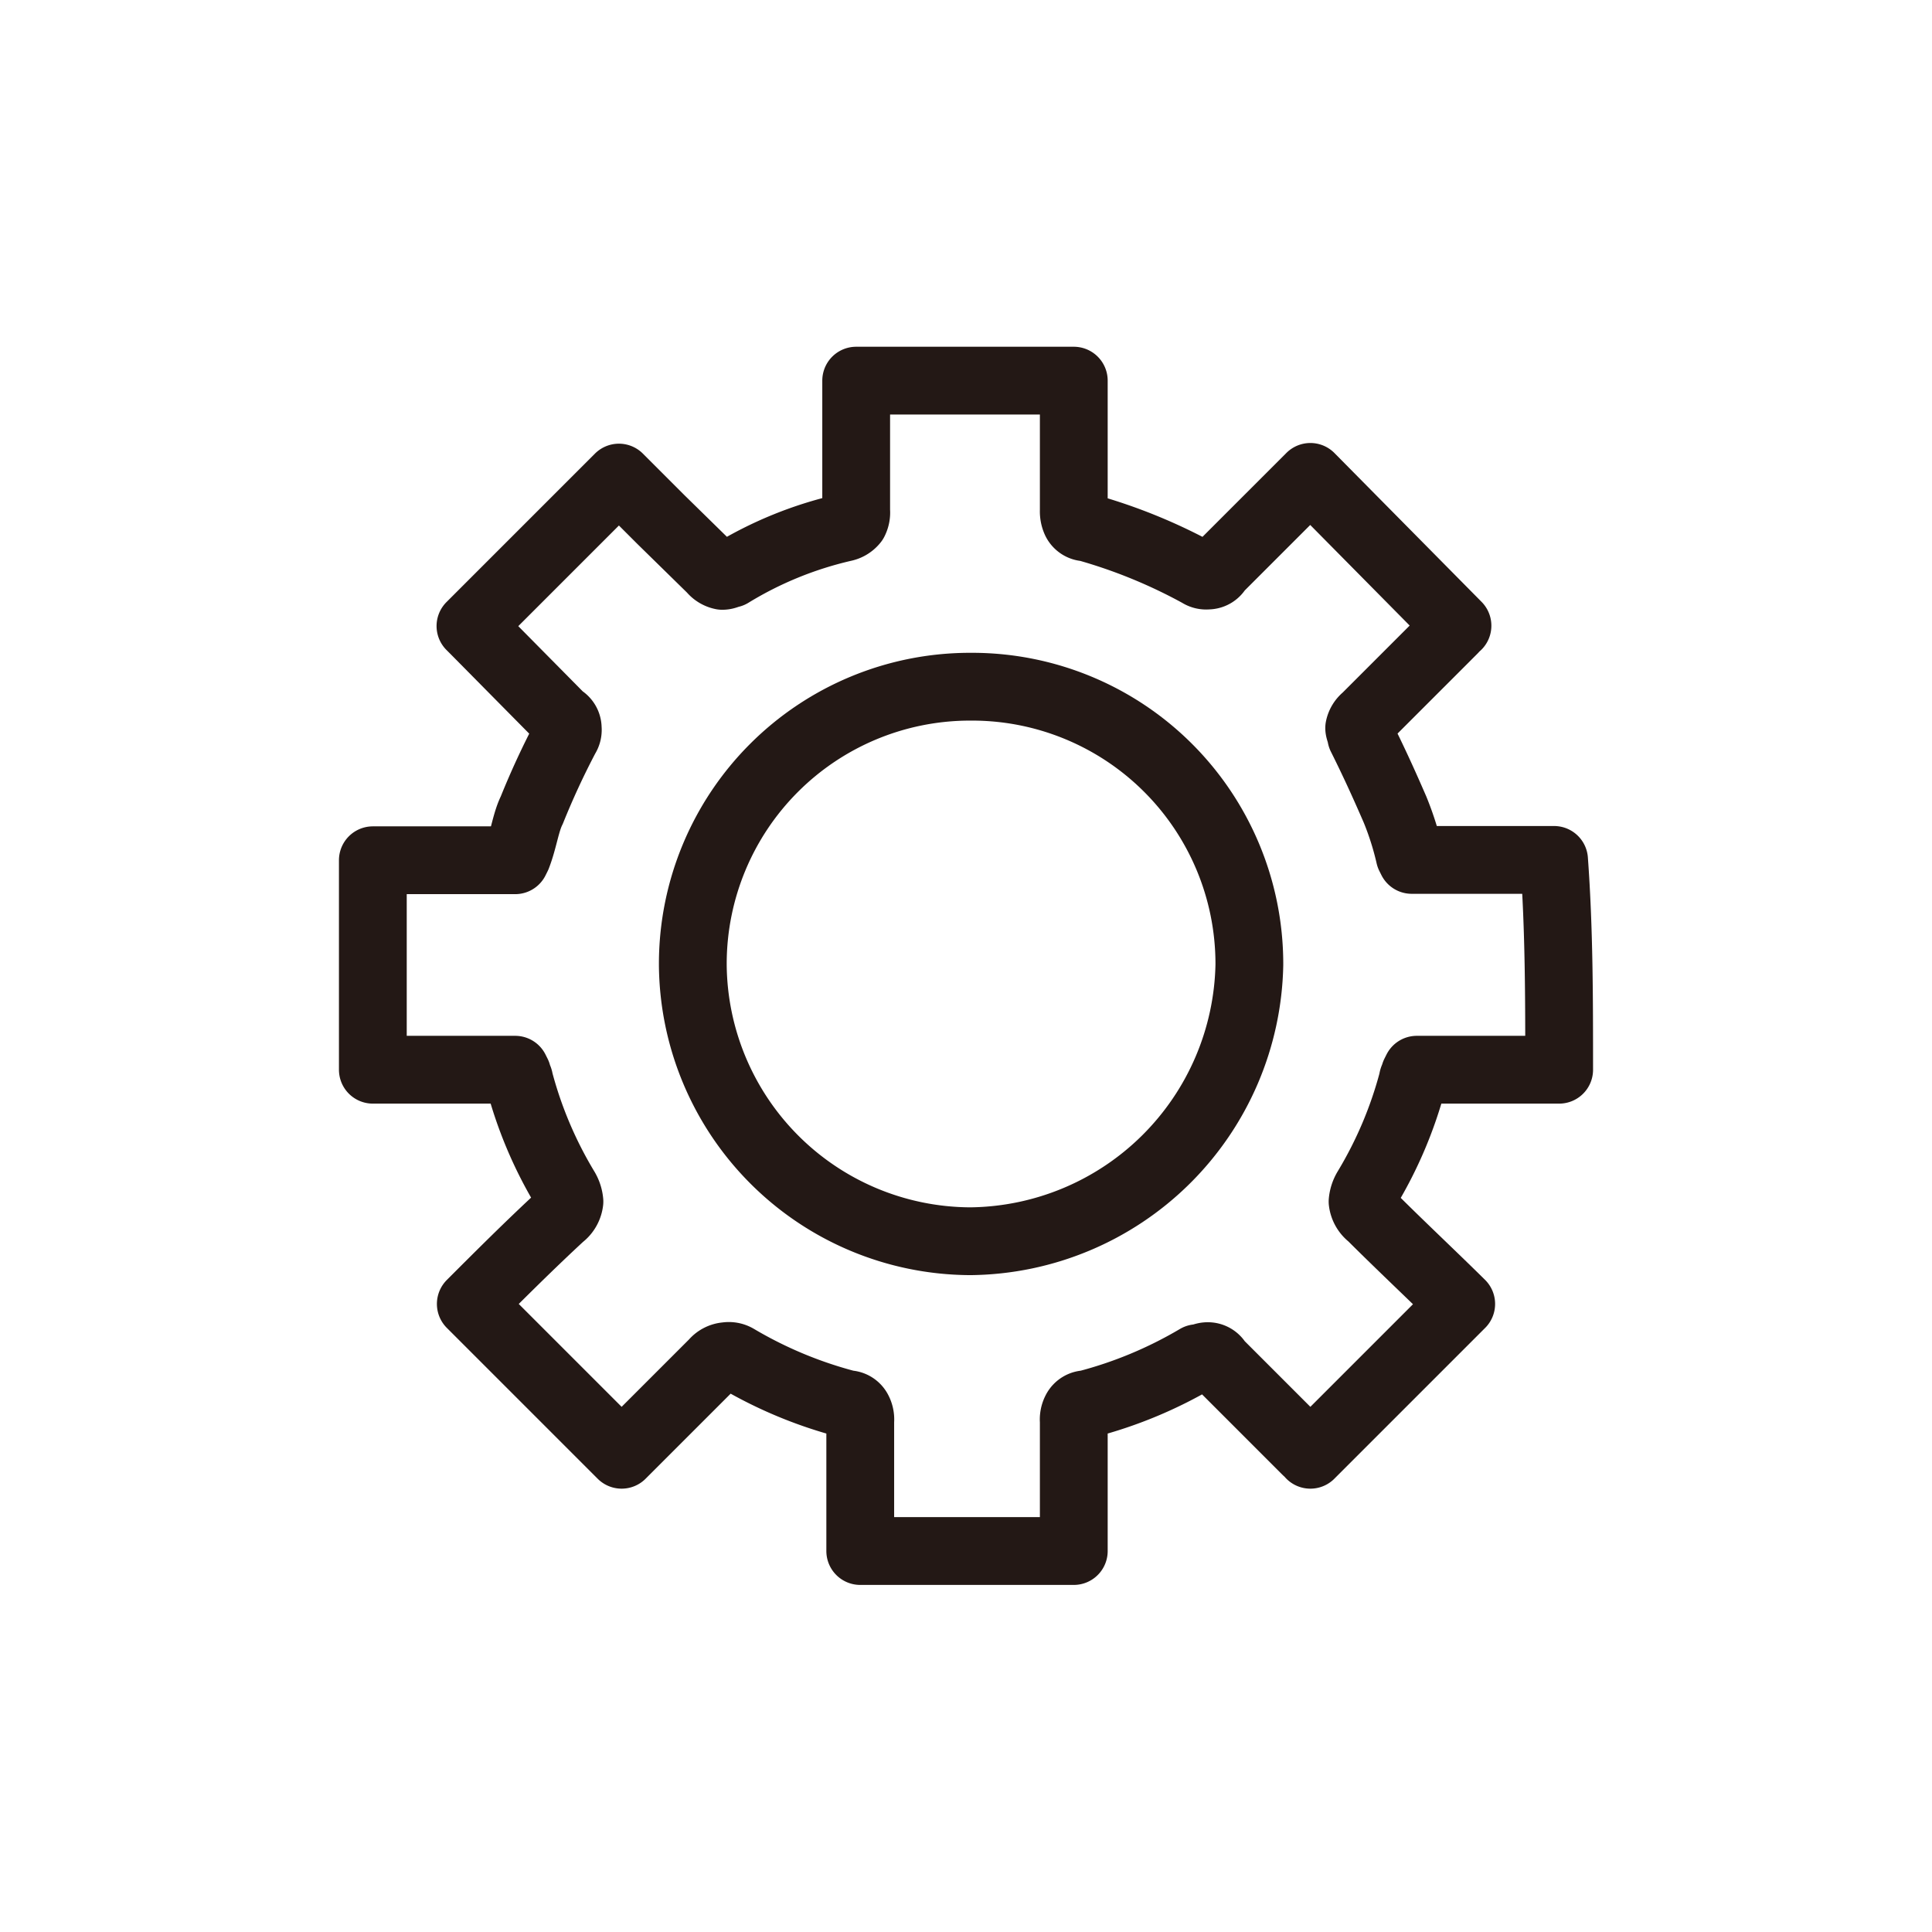
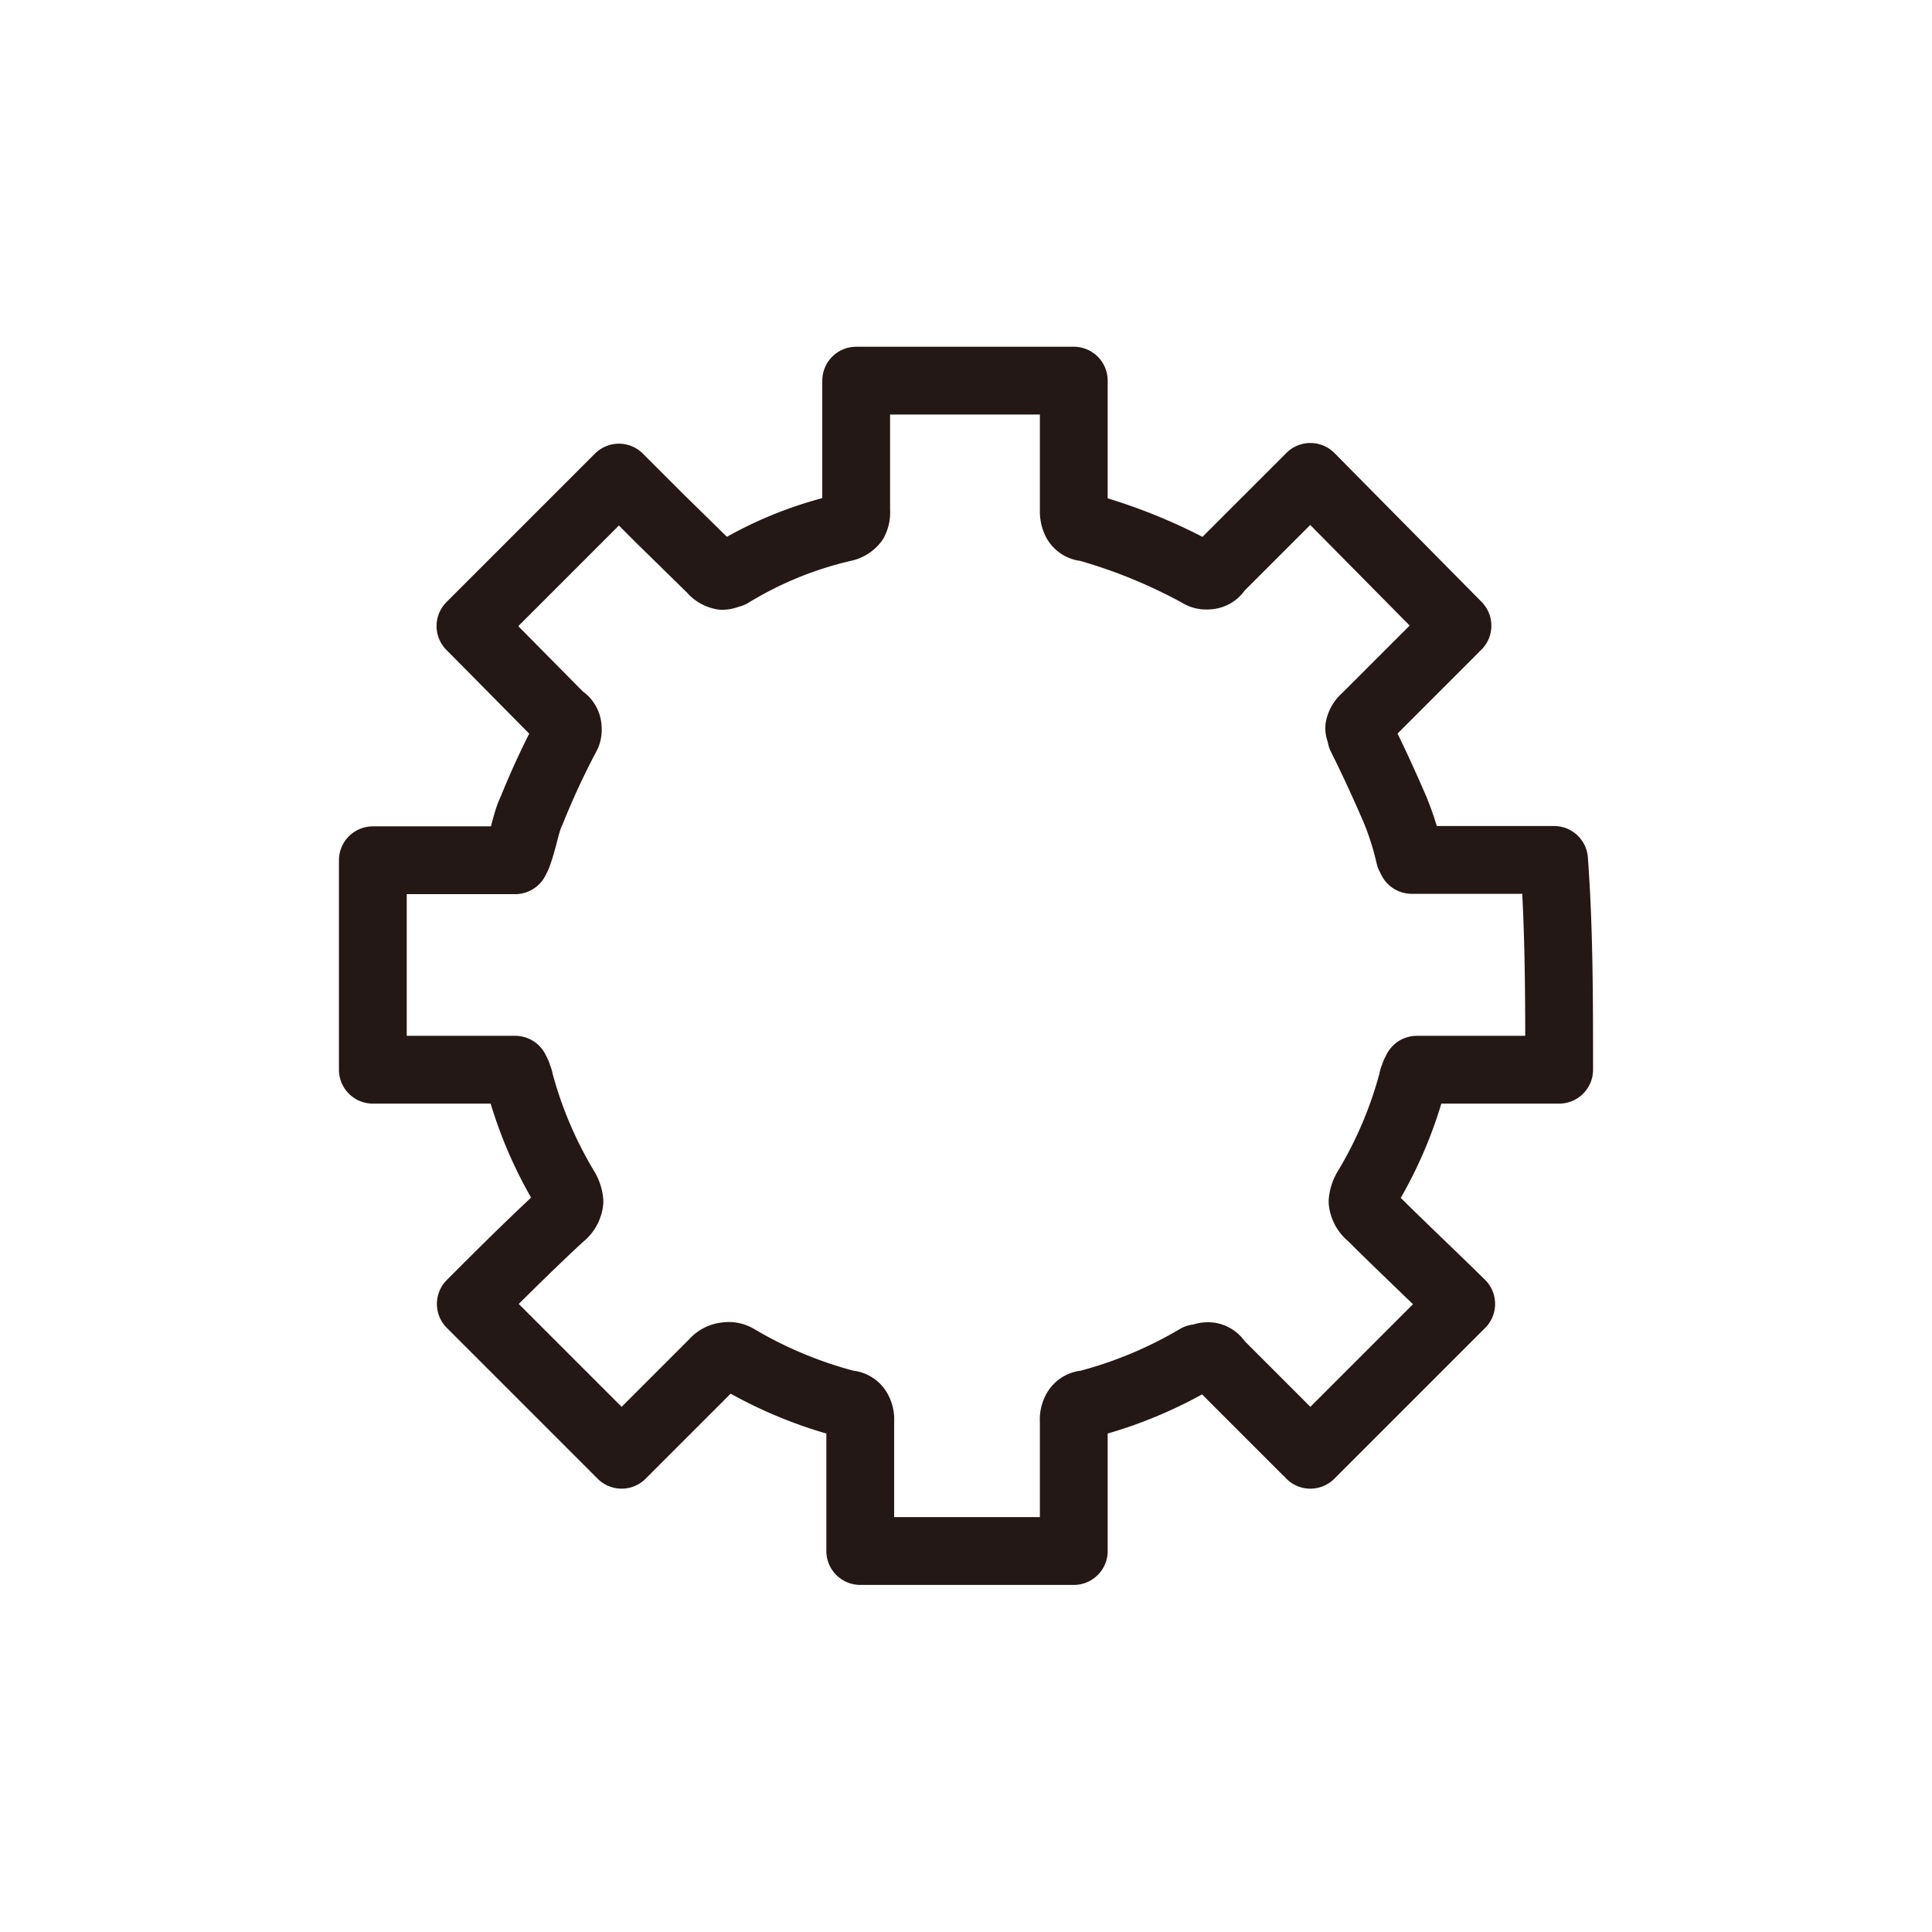
<svg xmlns="http://www.w3.org/2000/svg" viewBox="0 0 57 57">
  <defs>
    <style>.cls-1{fill:#fff;}.cls-2{fill:none;stroke:#231815;stroke-linecap:round;stroke-linejoin:round;stroke-width:2px;}</style>
  </defs>
  <title>アセット 22</title>
  <g id="レイヤー_2" data-name="レイヤー 2">
    <g id="arrow">
      <rect class="cls-1" width="57" height="57" />
      <path class="cls-2" d="M46,31.56h-4.2l-.06.12c0,.06-.06.12-.06.19a12.25,12.25,0,0,1-1.36,3.21.88.88,0,0,0-.12.37.63.63,0,0,0,.25.43c.86.86,1.79,1.73,2.66,2.59l-4.45,4.45c0-.06-.06-.06-.12-.12L35.94,40.2a.34.34,0,0,0-.31-.19c-.12,0-.19.06-.31.06a12.65,12.65,0,0,1-3.27,1.36.34.34,0,0,0-.31.19.56.56,0,0,0-.06.31h0v3.83h-6.3V41.93h0a.56.56,0,0,0-.06-.31.34.34,0,0,0-.31-.19,12.65,12.65,0,0,1-3.27-1.36.46.46,0,0,0-.31-.06.53.53,0,0,0-.37.19L18.46,42.8l-.12.12-4.45-4.45c.86-.86,1.73-1.73,2.66-2.59a.63.63,0,0,0,.25-.43.88.88,0,0,0-.12-.37,12.25,12.25,0,0,1-1.36-3.21c0-.06-.06-.12-.06-.19l-.06-.12H11V25.38h4.2l.06-.12c.19-.49.25-1,.43-1.36a23.33,23.33,0,0,1,1-2.16.37.37,0,0,0,.06-.25.34.34,0,0,0-.19-.31L14,18.59l-.12-.12,4.38-4.38,1.24,1.24L21,16.8a.53.53,0,0,0,.31.19c.12,0,.19-.06.25-.06a11.16,11.16,0,0,1,3.33-1.36.53.53,0,0,0,.31-.19.56.56,0,0,0,.06-.31h0V11.42h0v-.19h6.42v.19h0v3.64h0a.67.67,0,0,0,.06.31.34.34,0,0,0,.31.19,15.75,15.75,0,0,1,3.33,1.36.37.37,0,0,0,.25.06.34.34,0,0,0,.31-.19l1.48-1.48,1.24-1.24L43,18.46c-.06,0-.06.06-.12.12l-2.59,2.59a.53.53,0,0,0-.19.31c0,.06.06.19.06.25.37.74.68,1.42,1,2.16a8.75,8.75,0,0,1,.43,1.36l.06.12h4.2C46,27.42,46,29.46,46,31.56Z" />
-       <path class="cls-2" d="M28.65,36.62h-.06a8.22,8.22,0,0,1-8.15-8.15v-.06a8.18,8.18,0,0,1,8.15-8.15h.12a8.18,8.18,0,0,1,8.15,8.15v.06A8.32,8.32,0,0,1,28.65,36.62Z" />
    </g>
  </g>
</svg>